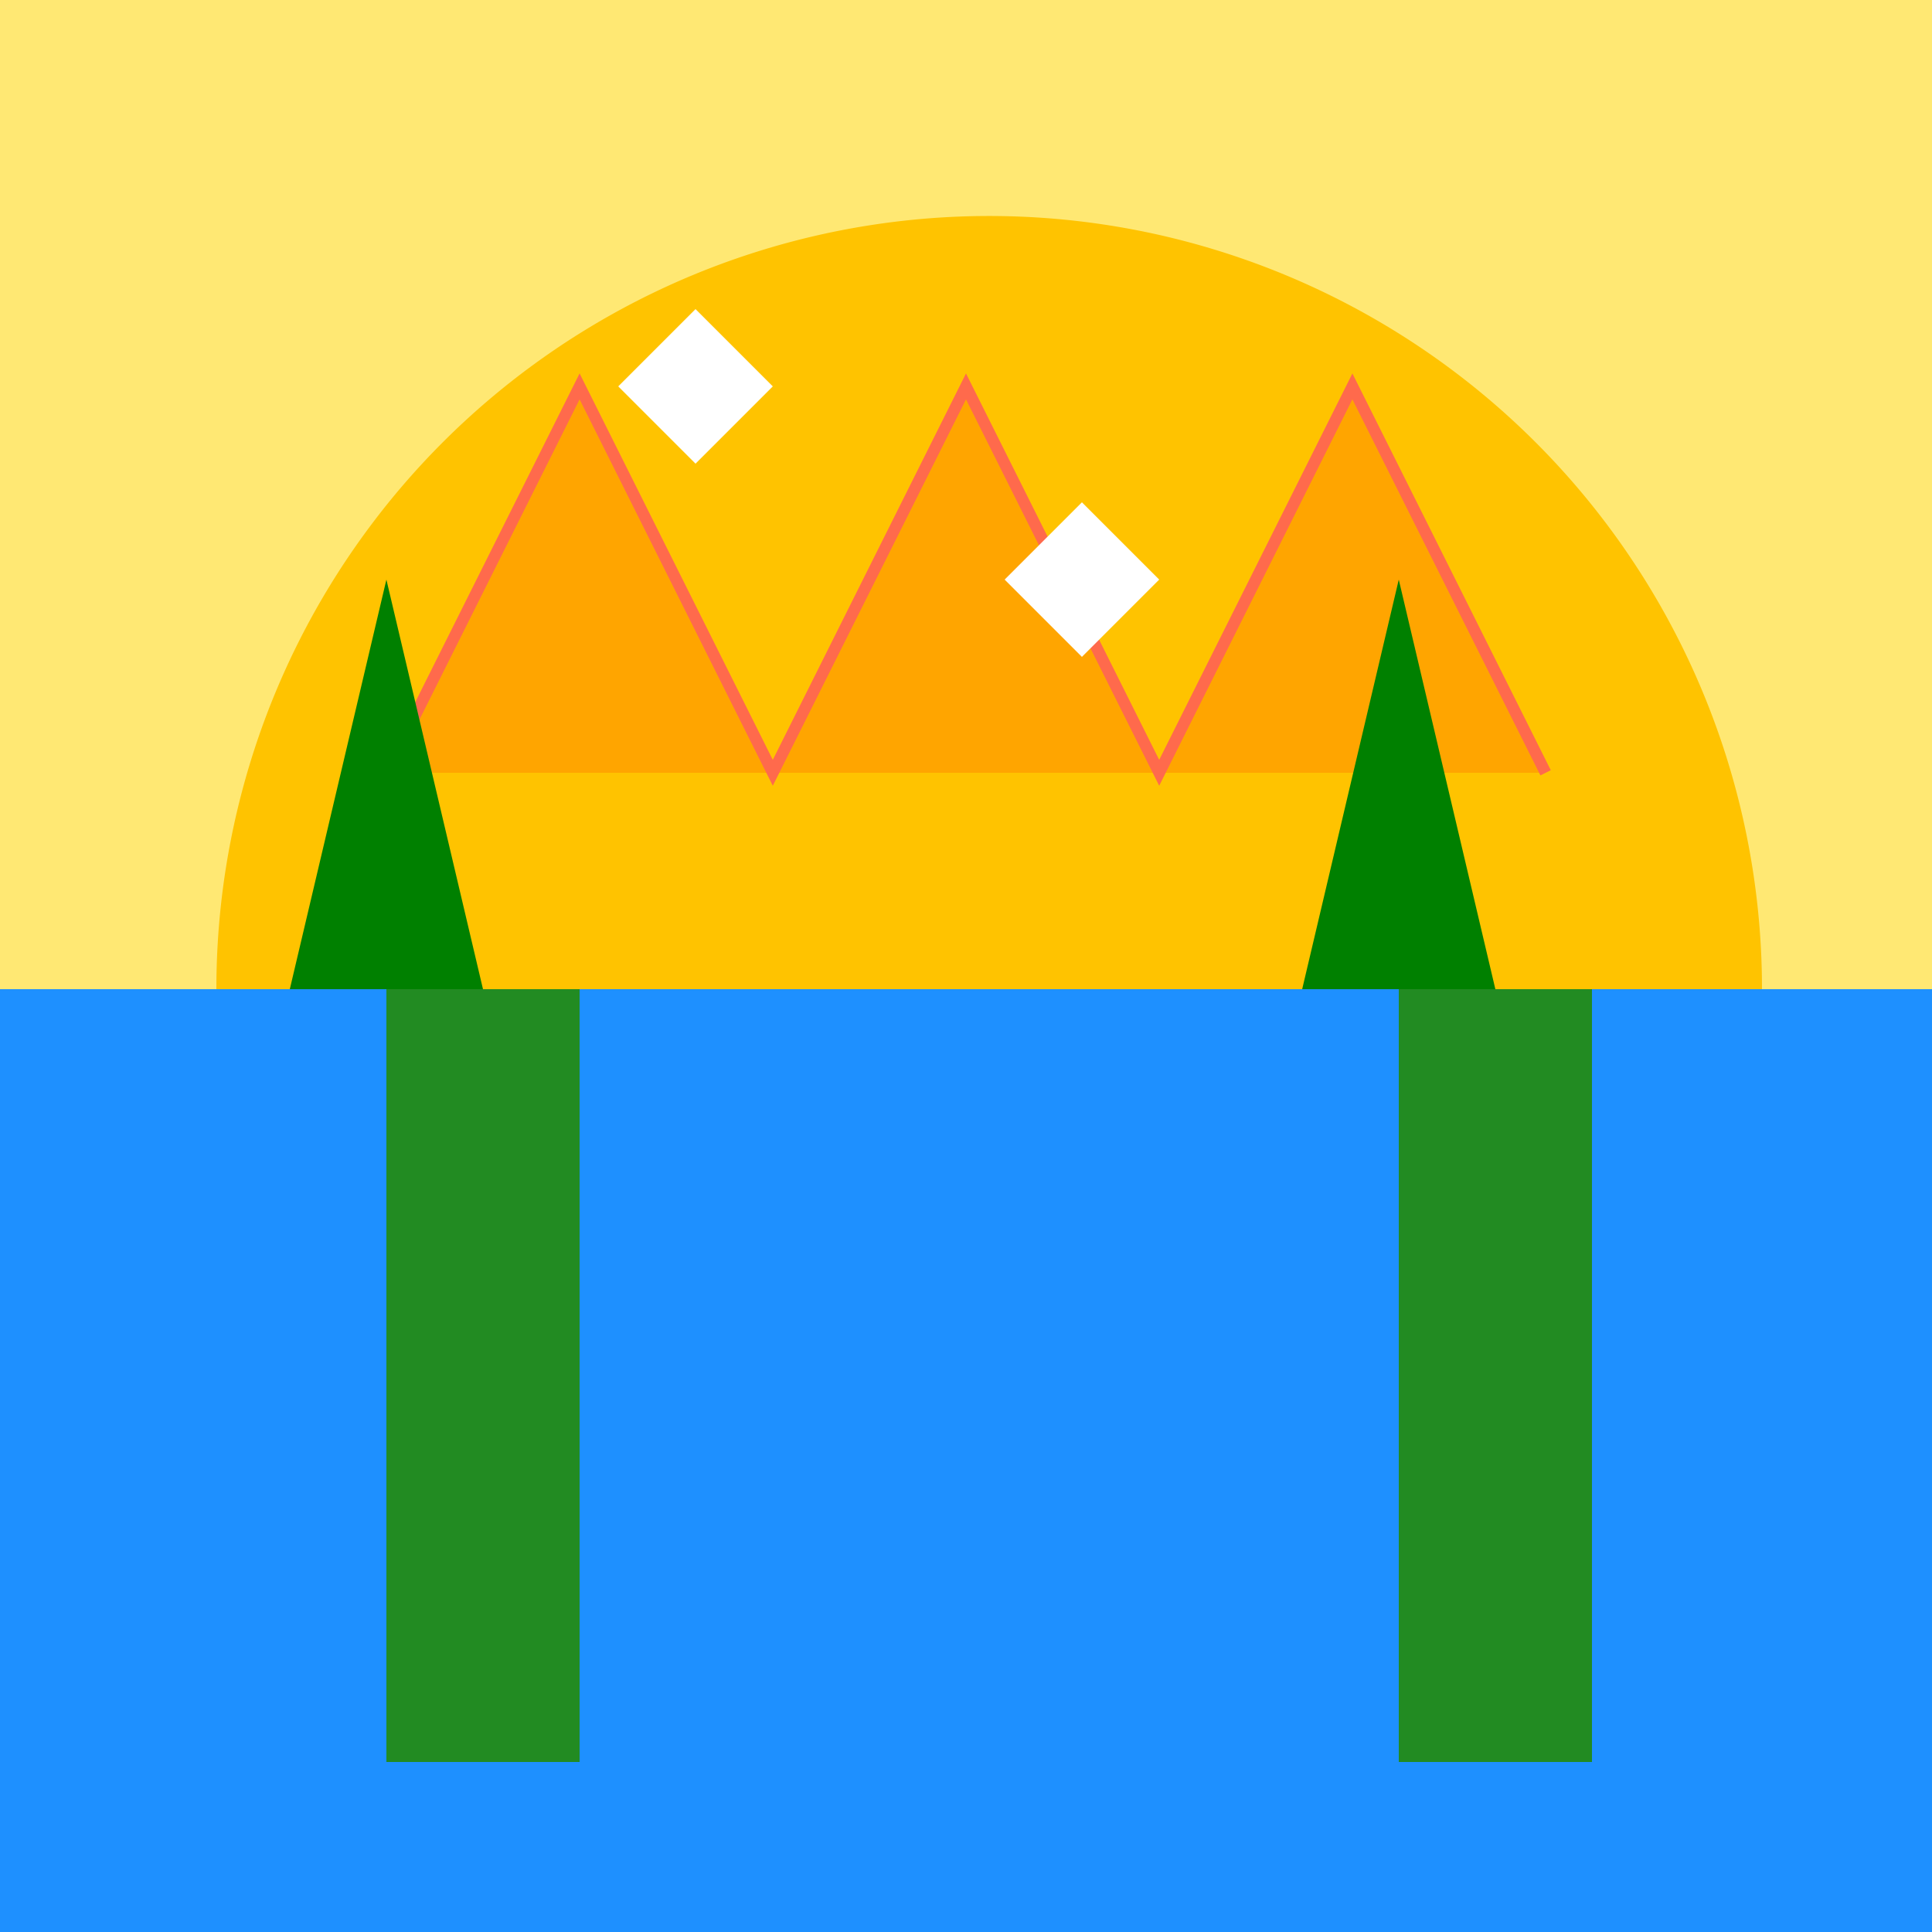
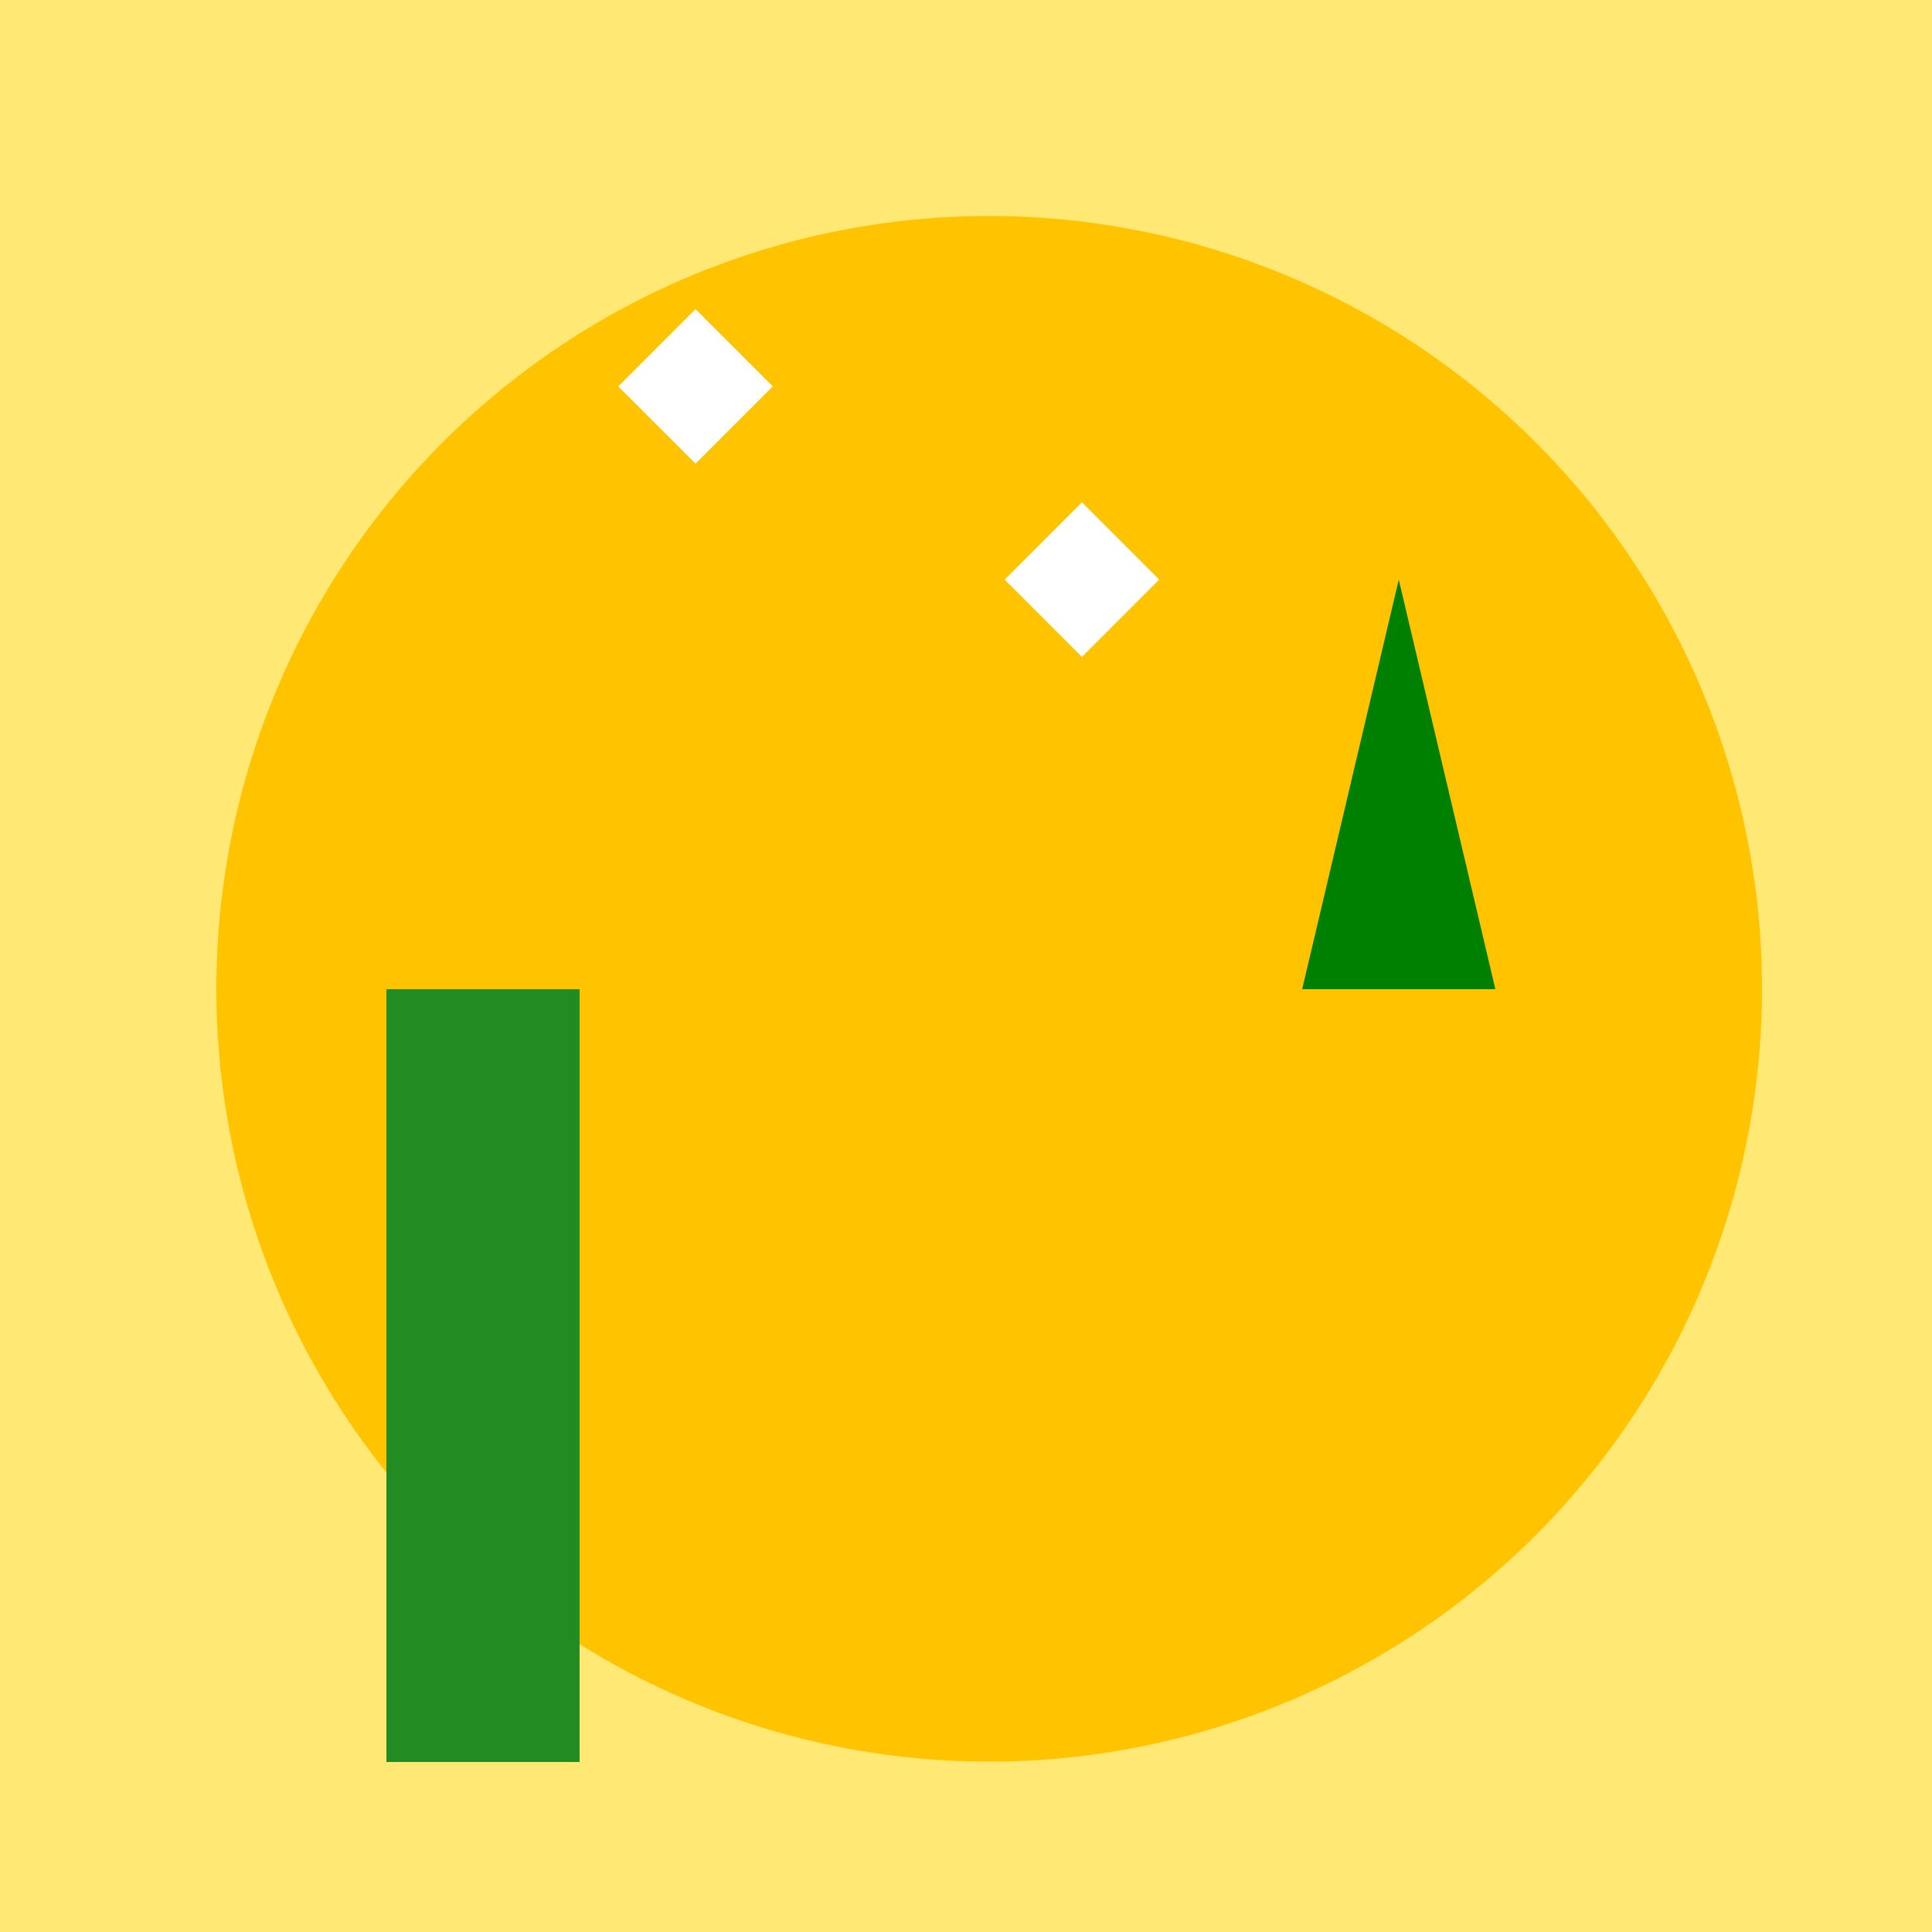
<svg xmlns="http://www.w3.org/2000/svg" width="500" height="500">
  <defs />
  <g>
    <rect fill="#FFE873" stroke="none" x="0" y="0" width="512" height="512" />
-     <path fill="#FF6A4C" stroke="none" paint-order="stroke fill markers" d=" M 406 256 A 150 150 0 1 1 406 255.85" />
    <path fill="#FFC300" stroke="none" paint-order="stroke fill markers" d=" M 456 256 A 200 200 0 1 1 456 255.8" />
-     <path fill="#FFA500" stroke="#FF6A4C" paint-order="stroke fill markers" d=" M 100 200 L 150 100 L 200 200 L 250 100 L 300 200 L 350 100 L 400 200" stroke-miterlimit="10" stroke-width="3" stroke-dasharray="" />
-     <rect fill="#1E90FF" stroke="none" x="0" y="256" width="512" height="256" />
    <rect fill="#228B22" stroke="none" x="100" y="256" width="50" height="200" />
-     <rect fill="#228B22" stroke="none" x="362" y="256" width="50" height="200" />
-     <path fill="#008000" stroke="none" paint-order="stroke fill markers" d=" M 100 150 L 75 256 L 125 256" />
    <path fill="#008000" stroke="none" paint-order="stroke fill markers" d=" M 362 150 L 337 256 L 387 256" />
    <path fill="#FFFFFF" stroke="none" paint-order="stroke fill markers" d=" M 200 100 L 180 80 L 160 100 L 180 120 Z" />
    <path fill="#FFFFFF" stroke="none" paint-order="stroke fill markers" d=" M 300 150 L 280 130 L 260 150 L 280 170 Z" />
  </g>
</svg>